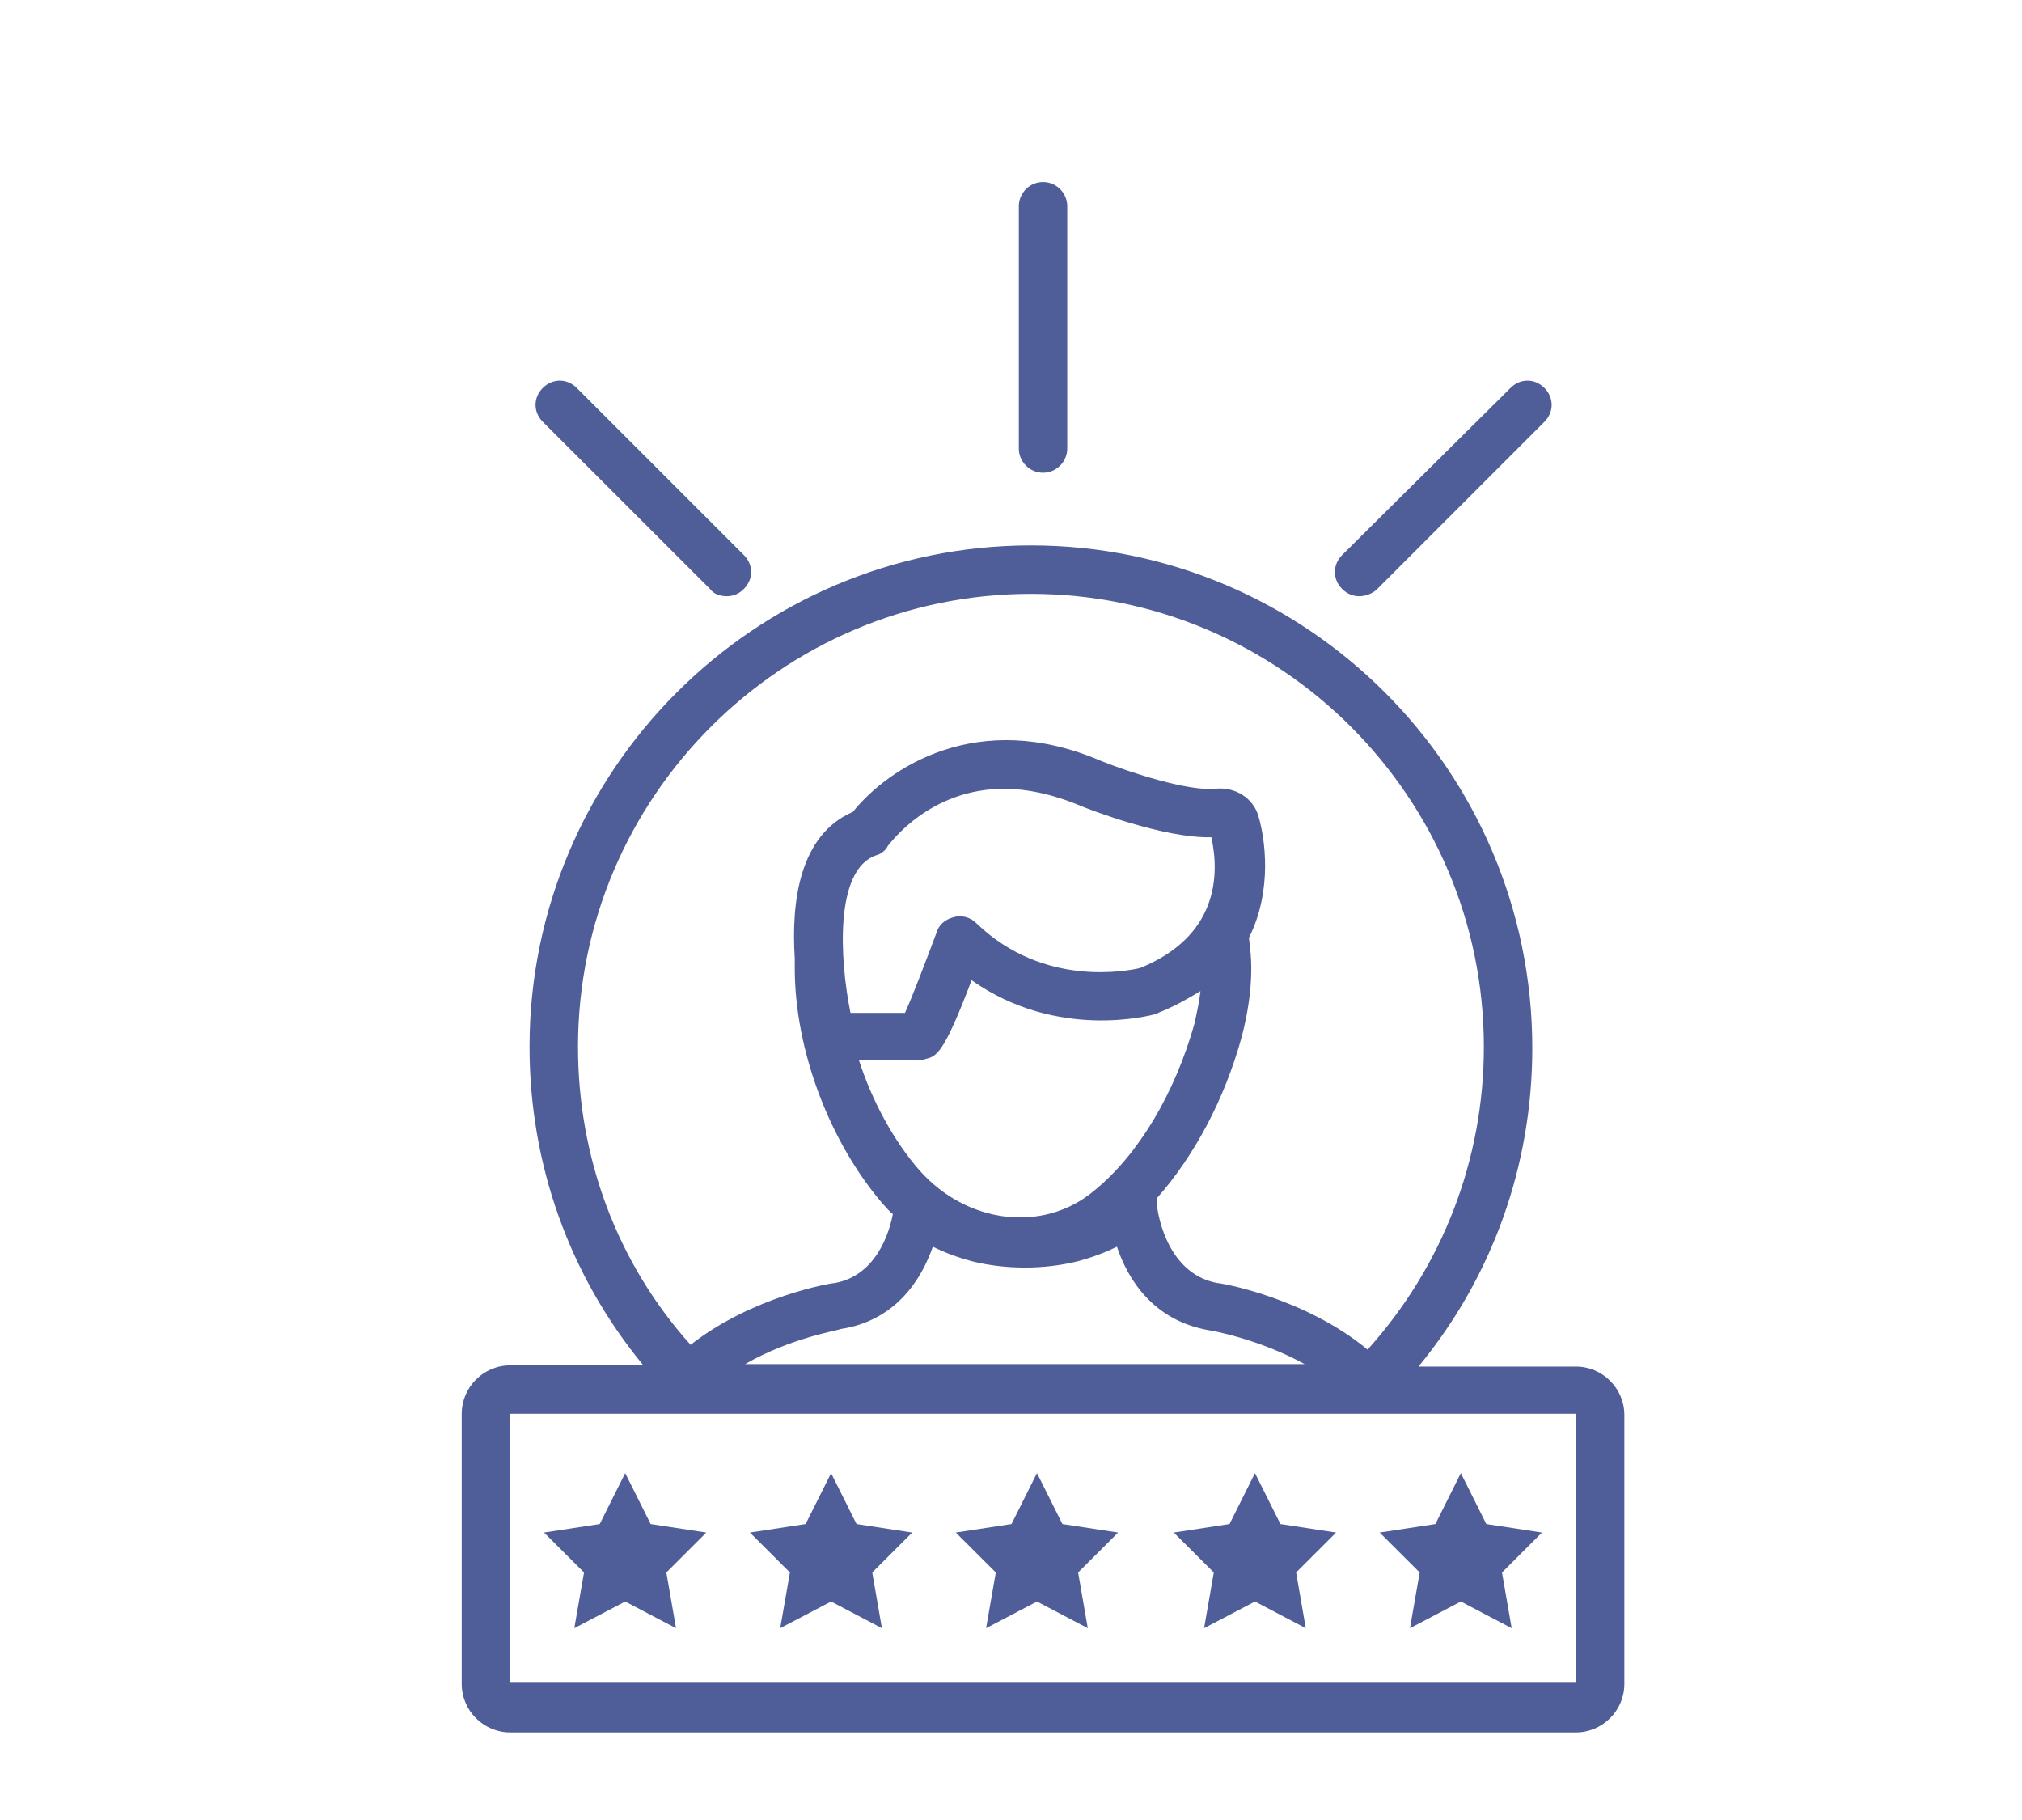
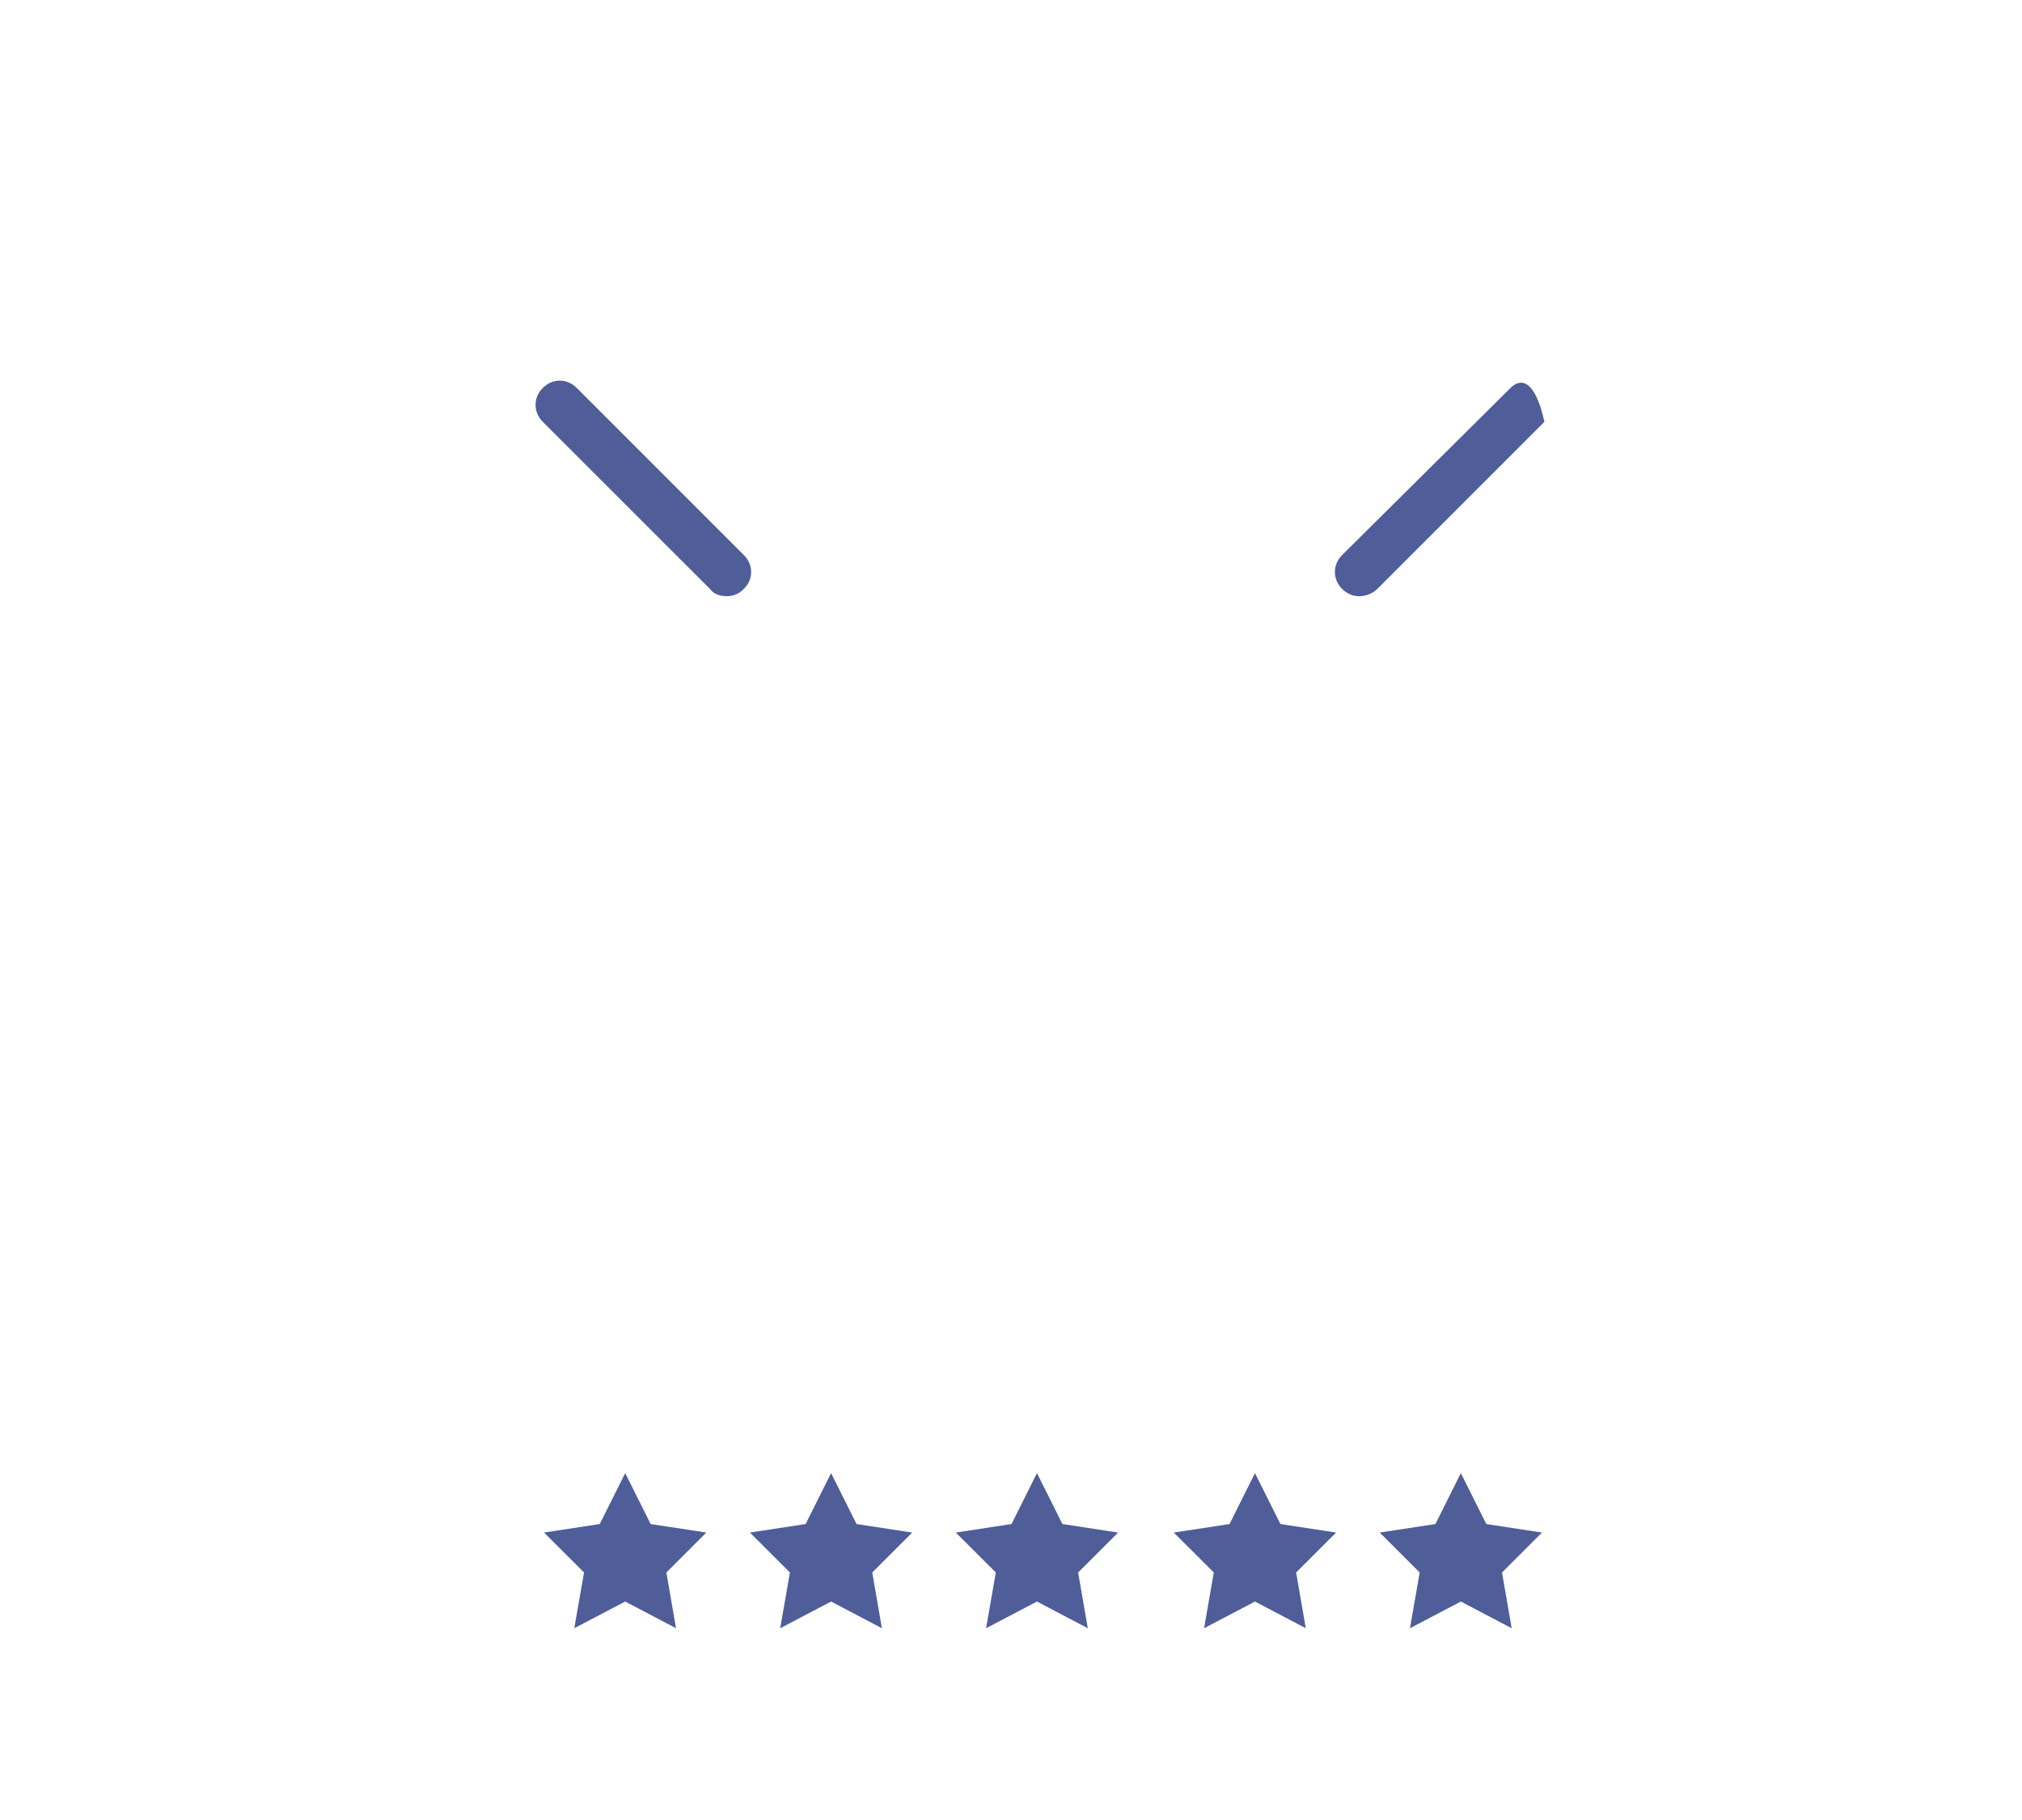
<svg xmlns="http://www.w3.org/2000/svg" width="120" zoomAndPan="magnify" viewBox="0 0 90 81" height="108" preserveAspectRatio="xMidYMid meet" version="1.0">
  <defs>
    <clipPath id="710e5b3047">
-       <path d="M 20.551 24 L 72.301 24 L 72.301 77.102 L 20.551 77.102 Z M 20.551 24 " clip-rule="nonzero" />
-     </clipPath>
+       </clipPath>
    <clipPath id="6e2ce87ce7">
      <path d="M 45 8.102 L 48 8.102 L 48 22 L 45 22 Z M 45 8.102 " clip-rule="nonzero" />
    </clipPath>
  </defs>
  <g clip-path="url(#710e5b3047)">
    <path fill="#4f5d99" d="M 20.551 62.922 L 20.551 74.945 C 20.551 76.129 21.52 77.102 22.707 77.102 L 70.145 77.102 C 71.328 77.102 72.301 76.129 72.301 74.945 L 72.301 62.977 C 72.301 61.789 71.328 60.82 70.145 60.82 L 63.137 60.82 C 66.426 56.832 68.203 51.871 68.203 46.645 C 68.203 34.297 58.176 24.273 45.887 24.273 C 33.594 24.273 23.57 34.297 23.57 46.59 C 23.57 51.816 25.348 56.777 28.637 60.766 L 22.707 60.766 C 21.52 60.766 20.551 61.738 20.551 62.922 Z M 25.727 46.59 C 25.727 35.484 34.781 26.43 45.887 26.43 C 56.992 26.43 66.047 35.484 66.047 46.59 C 66.047 51.602 64.215 56.348 60.871 60.066 C 58.07 57.746 54.348 57.102 54.188 57.102 C 51.816 56.668 51.492 53.703 51.492 53.598 L 51.492 53.328 C 53.164 51.441 54.512 48.906 55.266 46.156 C 55.535 45.133 55.695 44.109 55.695 43.086 C 55.695 42.602 55.645 42.168 55.59 41.738 C 56.668 39.582 56.289 37.262 56.02 36.348 C 55.805 35.539 54.996 35 54.078 35.105 C 52.895 35.215 50.359 34.406 49.012 33.867 C 43.516 31.496 39.523 34.191 37.961 36.133 C 35.59 37.156 35.211 40.121 35.375 42.652 C 35.375 42.816 35.375 42.922 35.375 43.086 C 35.375 46.75 36.938 50.848 39.309 53.598 C 39.473 53.758 39.578 53.922 39.742 54.027 C 39.578 54.891 38.984 56.777 37.152 57.102 C 36.992 57.102 33.488 57.695 30.738 59.852 C 27.449 56.184 25.727 51.496 25.727 46.59 Z M 40.82 47.184 C 40.926 47.184 41.09 47.184 41.195 47.129 C 41.68 47.02 42.004 46.914 43.246 43.625 C 47.07 46.32 51.223 45.188 51.438 45.133 C 51.492 45.133 51.492 45.133 51.547 45.078 C 52.246 44.809 52.895 44.434 53.434 44.109 C 53.379 44.594 53.27 45.078 53.164 45.566 C 52.301 48.637 50.684 51.387 48.688 53.004 C 46.426 54.891 43.027 54.461 40.926 52.086 C 39.793 50.793 38.824 49.016 38.23 47.184 Z M 37.855 45.078 C 37.367 42.652 37.152 38.719 38.984 38.07 C 39.203 38.02 39.418 37.855 39.523 37.641 C 39.633 37.531 41.359 35.105 44.699 35.105 C 45.672 35.105 46.801 35.324 48.098 35.863 C 48.473 36.023 51.816 37.316 53.918 37.262 C 54.297 38.988 54.188 41.684 50.738 43.086 C 50.254 43.191 46.48 44 43.461 41.09 C 43.191 40.82 42.812 40.715 42.438 40.82 C 42.059 40.93 41.789 41.145 41.68 41.523 C 41.195 42.816 40.602 44.379 40.281 45.078 Z M 41.52 55.484 C 42.059 55.754 42.652 55.969 43.246 56.129 C 44.754 56.508 46.48 56.508 47.988 56.129 C 48.582 55.969 49.176 55.754 49.715 55.484 C 50.199 56.938 51.332 58.773 53.809 59.203 C 53.863 59.203 56.02 59.582 58.07 60.711 L 33.164 60.711 C 35.211 59.527 37.367 59.203 37.422 59.148 C 39.902 58.773 41.035 56.887 41.52 55.484 Z M 70.145 62.922 L 70.145 74.891 L 22.707 74.891 L 22.707 62.922 Z M 70.145 62.922 " fill-opacity="1" fill-rule="nonzero" />
  </g>
  <path fill="#4f5d99" d="M 43.891 72.465 L 46.156 71.277 L 48.418 72.465 L 47.988 69.984 L 49.766 68.207 L 47.289 67.828 L 46.156 65.562 L 45.023 67.828 L 42.543 68.207 L 44.324 69.984 Z M 43.891 72.465 " fill-opacity="1" fill-rule="nonzero" />
  <path fill="#4f5d99" d="M 34.727 72.465 L 36.992 71.277 L 39.254 72.465 L 38.824 69.984 L 40.602 68.207 L 38.125 67.828 L 36.992 65.562 L 35.859 67.828 L 33.379 68.207 L 35.16 69.984 Z M 34.727 72.465 " fill-opacity="1" fill-rule="nonzero" />
  <path fill="#4f5d99" d="M 25.562 72.465 L 27.828 71.277 L 30.09 72.465 L 29.66 69.984 L 31.438 68.207 L 28.961 67.828 L 27.828 65.562 L 26.695 67.828 L 24.215 68.207 L 25.996 69.984 Z M 25.562 72.465 " fill-opacity="1" fill-rule="nonzero" />
  <path fill="#4f5d99" d="M 62.758 72.465 L 65.023 71.277 L 67.285 72.465 L 66.855 69.984 L 68.633 68.207 L 66.156 67.828 L 65.023 65.562 L 63.891 67.828 L 61.41 68.207 L 63.191 69.984 Z M 62.758 72.465 " fill-opacity="1" fill-rule="nonzero" />
  <path fill="#4f5d99" d="M 53.594 72.465 L 55.859 71.277 L 58.121 72.465 L 57.691 69.984 L 59.469 68.207 L 56.992 67.828 L 55.859 65.562 L 54.727 67.828 L 52.246 68.207 L 54.027 69.984 Z M 53.594 72.465 " fill-opacity="1" fill-rule="nonzero" />
  <g clip-path="url(#6e2ce87ce7)">
-     <path fill="#4f5d99" d="M 47.504 19.961 L 47.504 9.18 C 47.504 8.586 47.02 8.102 46.426 8.102 C 45.832 8.102 45.348 8.586 45.348 9.18 L 45.348 19.961 C 45.348 20.551 45.832 21.039 46.426 21.039 C 47.02 21.039 47.504 20.551 47.504 19.961 Z M 47.504 19.961 " fill-opacity="1" fill-rule="nonzero" />
-   </g>
+     </g>
  <path fill="#4f5d99" d="M 32.355 26.535 C 32.625 26.535 32.895 26.43 33.109 26.211 C 33.543 25.781 33.543 25.133 33.109 24.703 L 25.672 17.266 C 25.238 16.832 24.594 16.832 24.16 17.266 C 23.73 17.695 23.73 18.344 24.16 18.773 L 31.602 26.211 C 31.762 26.43 32.031 26.535 32.355 26.535 Z M 32.355 26.535 " fill-opacity="1" fill-rule="nonzero" />
-   <path fill="#4f5d99" d="M 61.305 26.211 L 68.742 18.773 C 69.172 18.344 69.172 17.695 68.742 17.266 C 68.312 16.832 67.664 16.832 67.234 17.266 L 59.738 24.703 C 59.309 25.133 59.309 25.781 59.738 26.211 C 59.957 26.43 60.227 26.535 60.496 26.535 C 60.766 26.535 61.086 26.43 61.305 26.211 Z M 61.305 26.211 " fill-opacity="1" fill-rule="nonzero" />
+   <path fill="#4f5d99" d="M 61.305 26.211 L 68.742 18.773 C 68.312 16.832 67.664 16.832 67.234 17.266 L 59.738 24.703 C 59.309 25.133 59.309 25.781 59.738 26.211 C 59.957 26.43 60.227 26.535 60.496 26.535 C 60.766 26.535 61.086 26.43 61.305 26.211 Z M 61.305 26.211 " fill-opacity="1" fill-rule="nonzero" />
</svg>